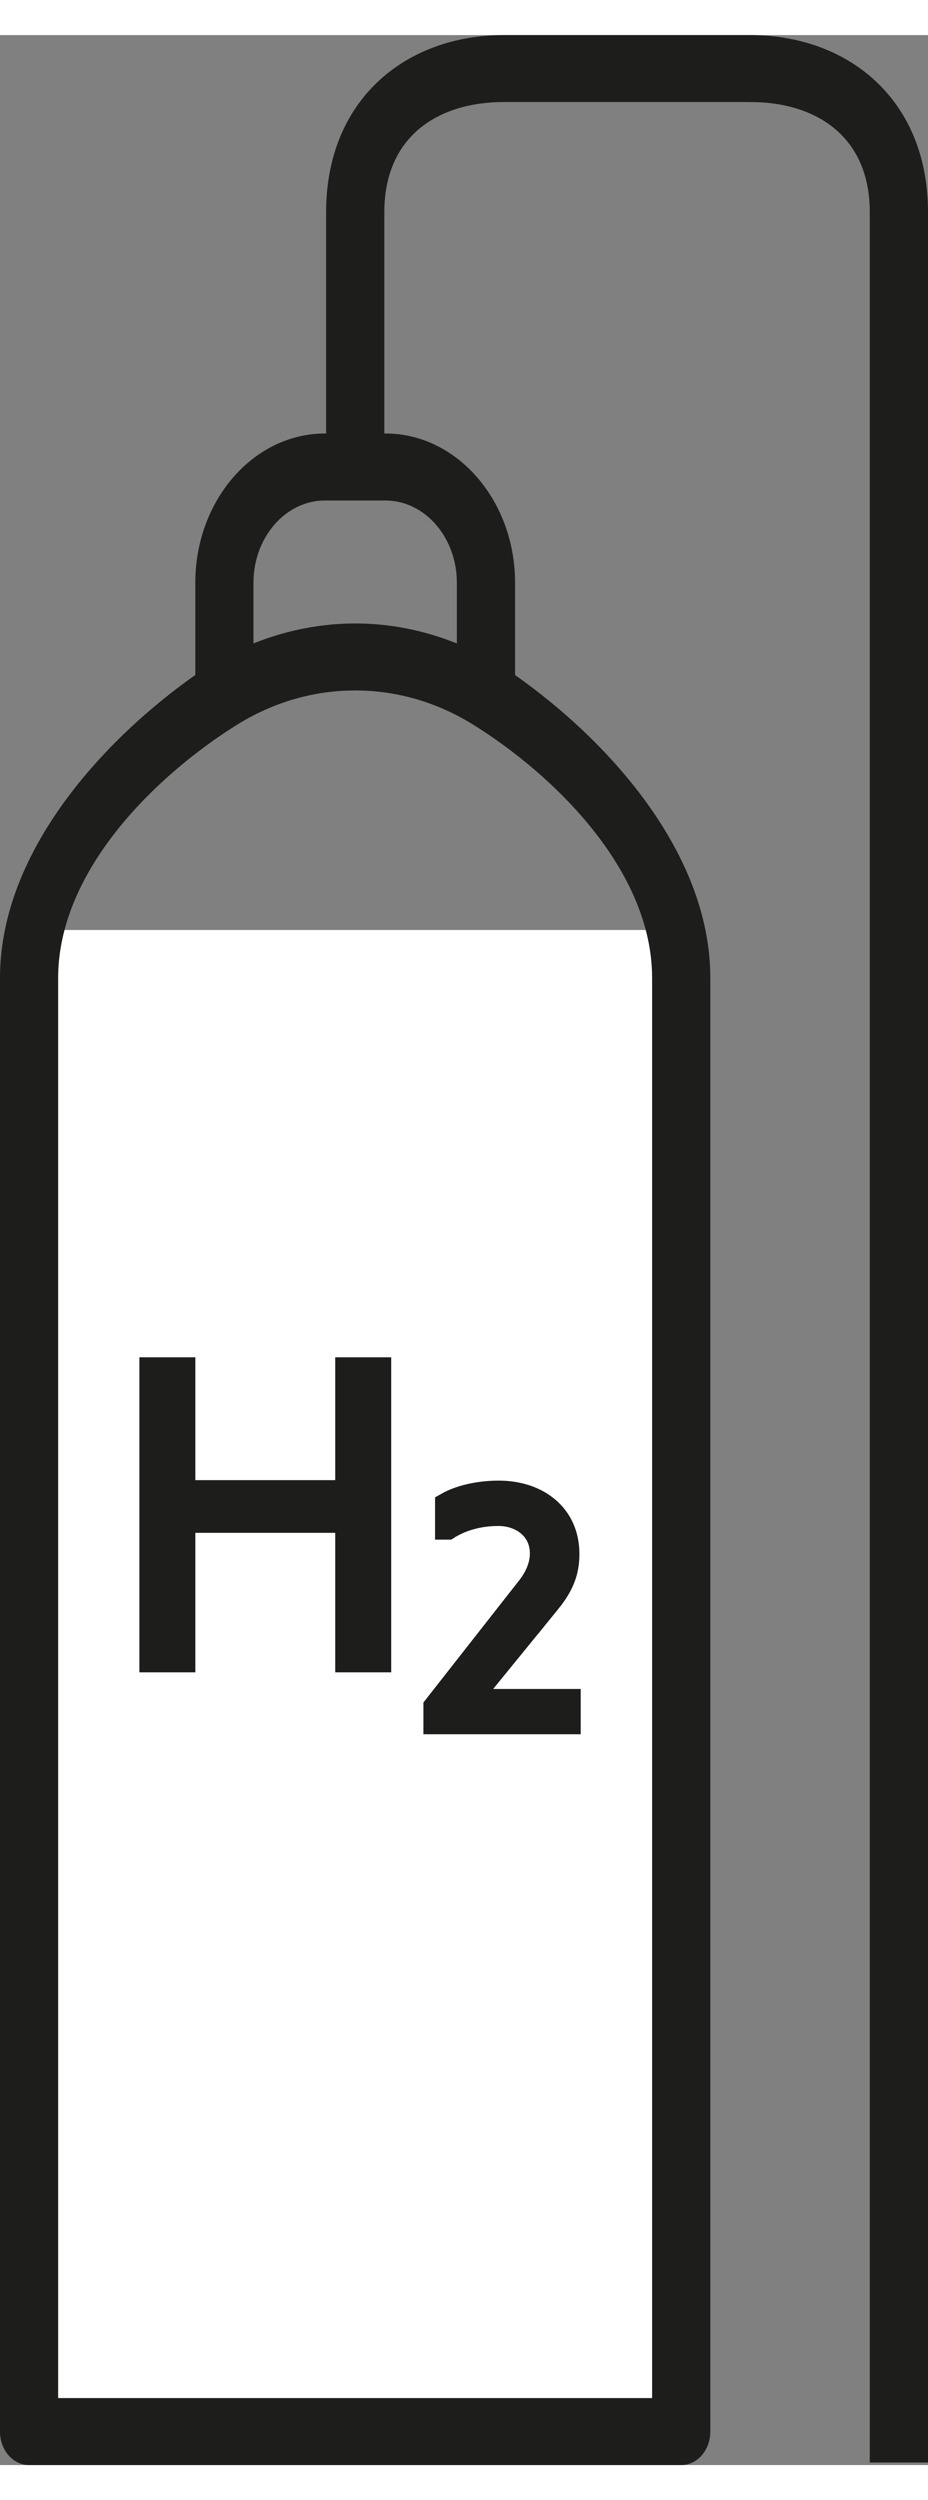
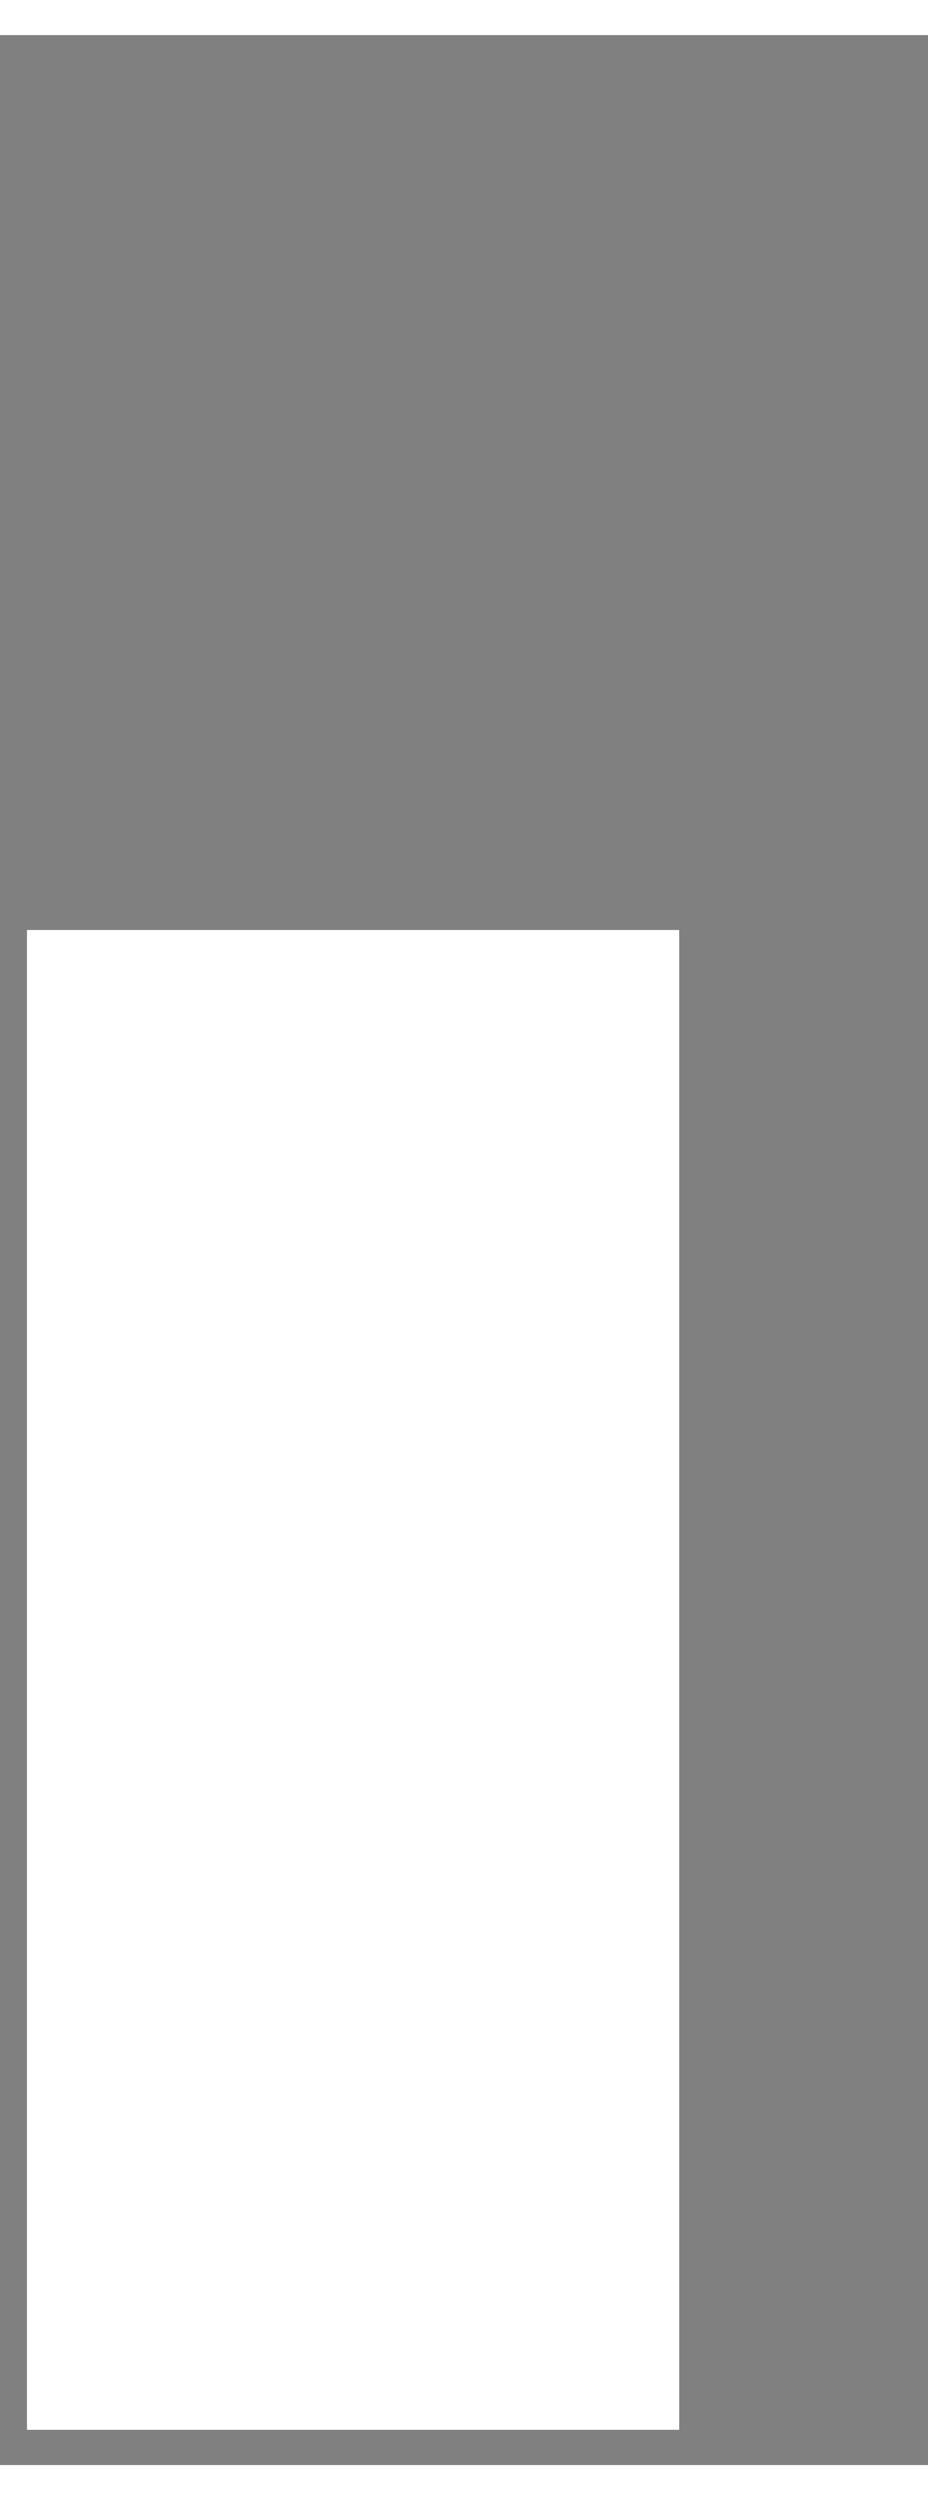
<svg xmlns="http://www.w3.org/2000/svg" width="640px" height="1723px" id="uuid-460fa8eb-914e-4cc9-8f3a-5162aac60f5c" data-name="Ebene 1" viewBox="0 0 13.693 35.829">
  <rect x="0" y="0" width="13.693" height="35.829" fill="#808080" stroke="none" />
  <defs>
    <style>
      .uuid-1f2b2ef2-5532-4bdd-8c0d-527e53651f66 {
        fill: #1d1d1b;
      }

      .uuid-562d0e21-d3d9-4c5d-918c-bc5d3fa68b2c {
        fill: #fff;
      }

      .uuid-6db07108-8e4d-42a0-b527-0854a73df5da {
        fill: none;
        stroke: #1d1d1b;
        stroke-width: .333px;
      }
    </style>
  </defs>
  <rect class="uuid-562d0e21-d3d9-4c5d-918c-bc5d3fa68b2c" x=".398" y="13.195" width="9.624" height="22.114" />
-   <path class="uuid-1f2b2ef2-5532-4bdd-8c0d-527e53651f66" d="M.858,34.841h8.764V13.903c0-1.607-1.476-3.008-2.624-3.726-.003-.001-.004-.002-.005-.003-.521-.326-1.118-.511-1.752-.511-.637,0-1.238.187-1.762.517-1.146.719-2.621,2.118-2.621,3.723v20.938ZM6.741,8.074c0-.668-.473-1.212-1.054-1.212h-.893c-.58,0-1.054.544-1.054,1.212v.896c.36-.145.735-.238,1.114-.275.002-.001.005-.001.007-.001.031-.004.062-.006.093-.008.032-.002.064-.005.096-.006.026-.002.052-.002.077-.003.038-.001.077-.002.114-.002.038,0,.076.001.114.002.026.001.052.001.078.003.031.001.063.004.095.006.032.002.063.005.095.008.381.037.758.131,1.118.276v-.896ZM12.796,35.791h.038V2.611c0-1.117-.791-1.624-1.763-1.624h-3.637c-.972,0-1.763.507-1.763,1.624v3.263h.016c1.055,0,1.913.987,1.913,2.2v1.362c1.311.919,2.881,2.577,2.881,4.467v21.431c0,.274-.192.495-.429.495H.429C.192,35.829-.001,35.608 0,35.334V13.903C0,12.013,1.572,10.355,2.882,9.435v-1.361c0-1.213.858-2.2,1.913-2.2h.017v-3.263c0-1.661,1.176-2.611,2.621-2.611h3.638c1.446,0,2.622.95,2.622,2.611v33.18" />
-   <path class="uuid-1f2b2ef2-5532-4bdd-8c0d-527e53651f66" d="M8.11,23.1c.206-.254.273-.46.273-.705,0-.579-.45-.915-1.025-.915-.216,0-.528.038-.772.177v.36h.024c.197-.125.455-.201.743-.201.345,0,.632.22.632.57,0,.163-.062.33-.187.493l-1.384,1.764v.244h1.988v-.335h-1.456v-.024l1.164-1.428ZM5.113,21.473h-2.397v-1.811h-.493v4.312h.493v-2.057h2.397v2.057h.493v-4.312h-.493v1.811Z" />
-   <path class="uuid-6db07108-8e4d-42a0-b527-0854a73df5da" d="M8.11,23.1c.206-.254.273-.46.273-.705,0-.579-.45-.915-1.025-.915-.216,0-.528.038-.772.177v.36h.024c.197-.125.455-.201.743-.201.345,0,.632.22.632.57,0,.163-.062.33-.187.493l-1.384,1.764v.244h1.988v-.335h-1.456v-.024l1.164-1.428ZM5.113,21.473h-2.397v-1.811h-.493v4.312h.493v-2.057h2.397v2.057h.493v-4.312h-.493v1.811Z" />
</svg>